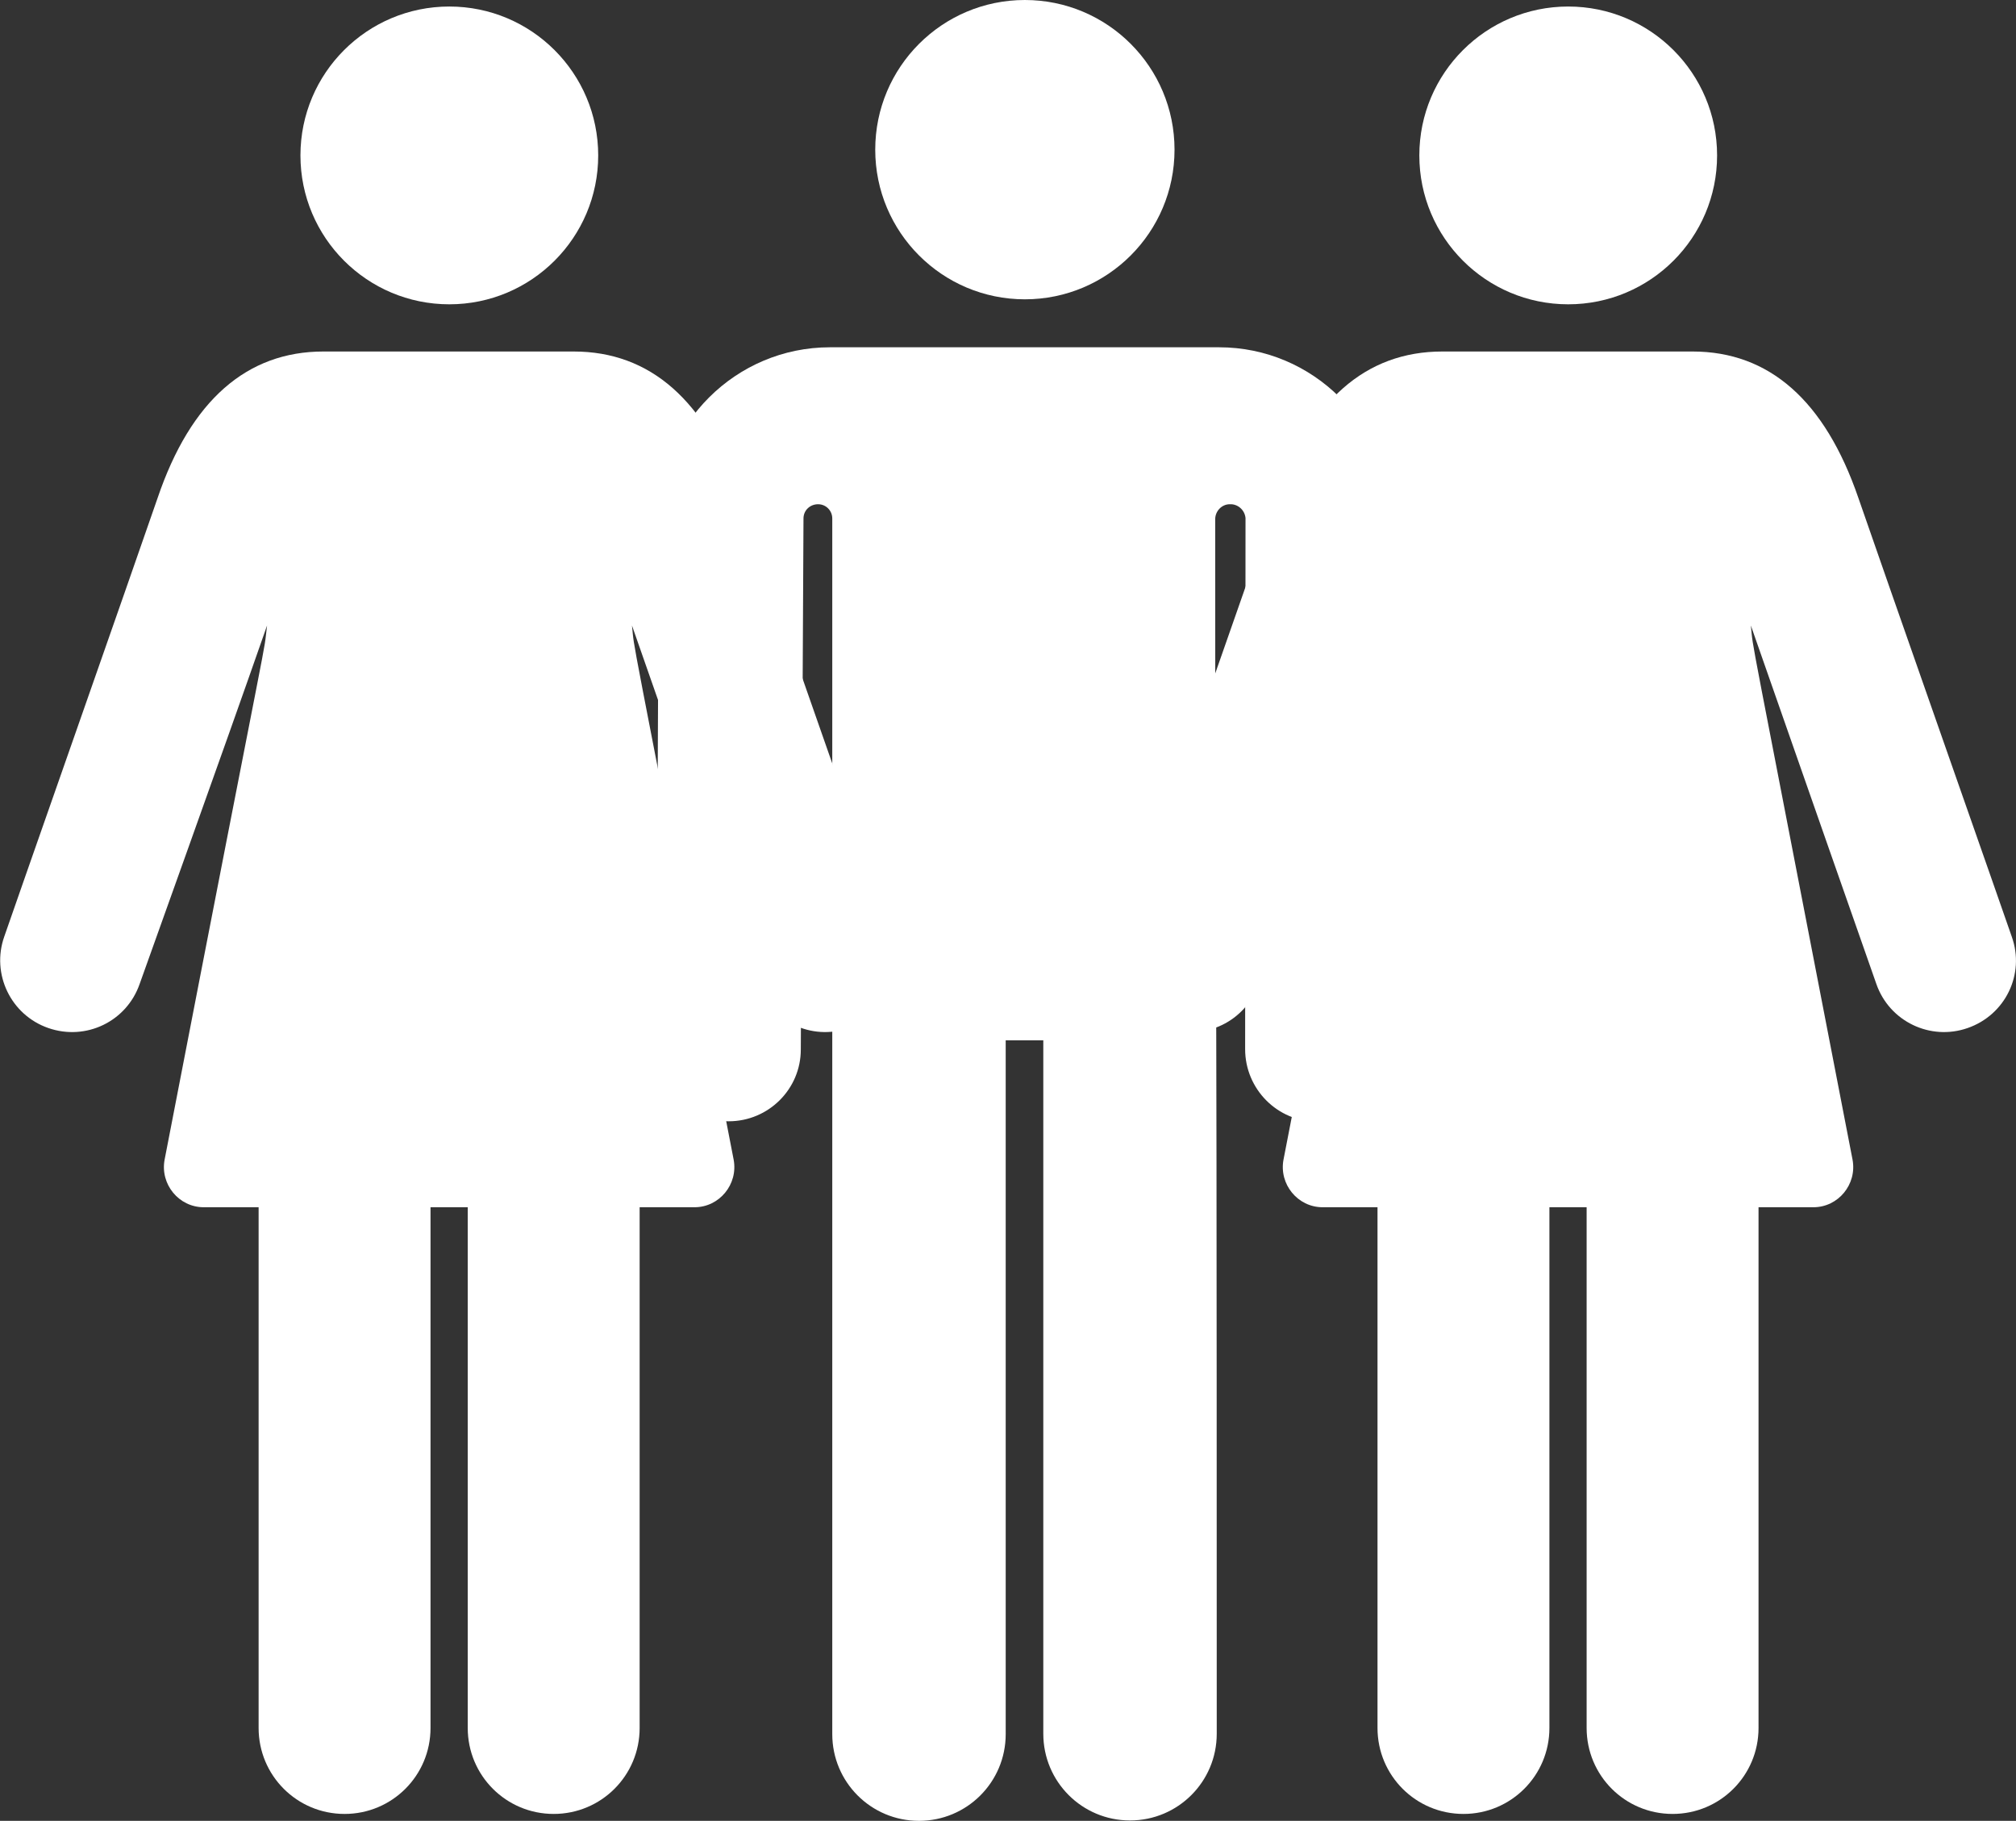
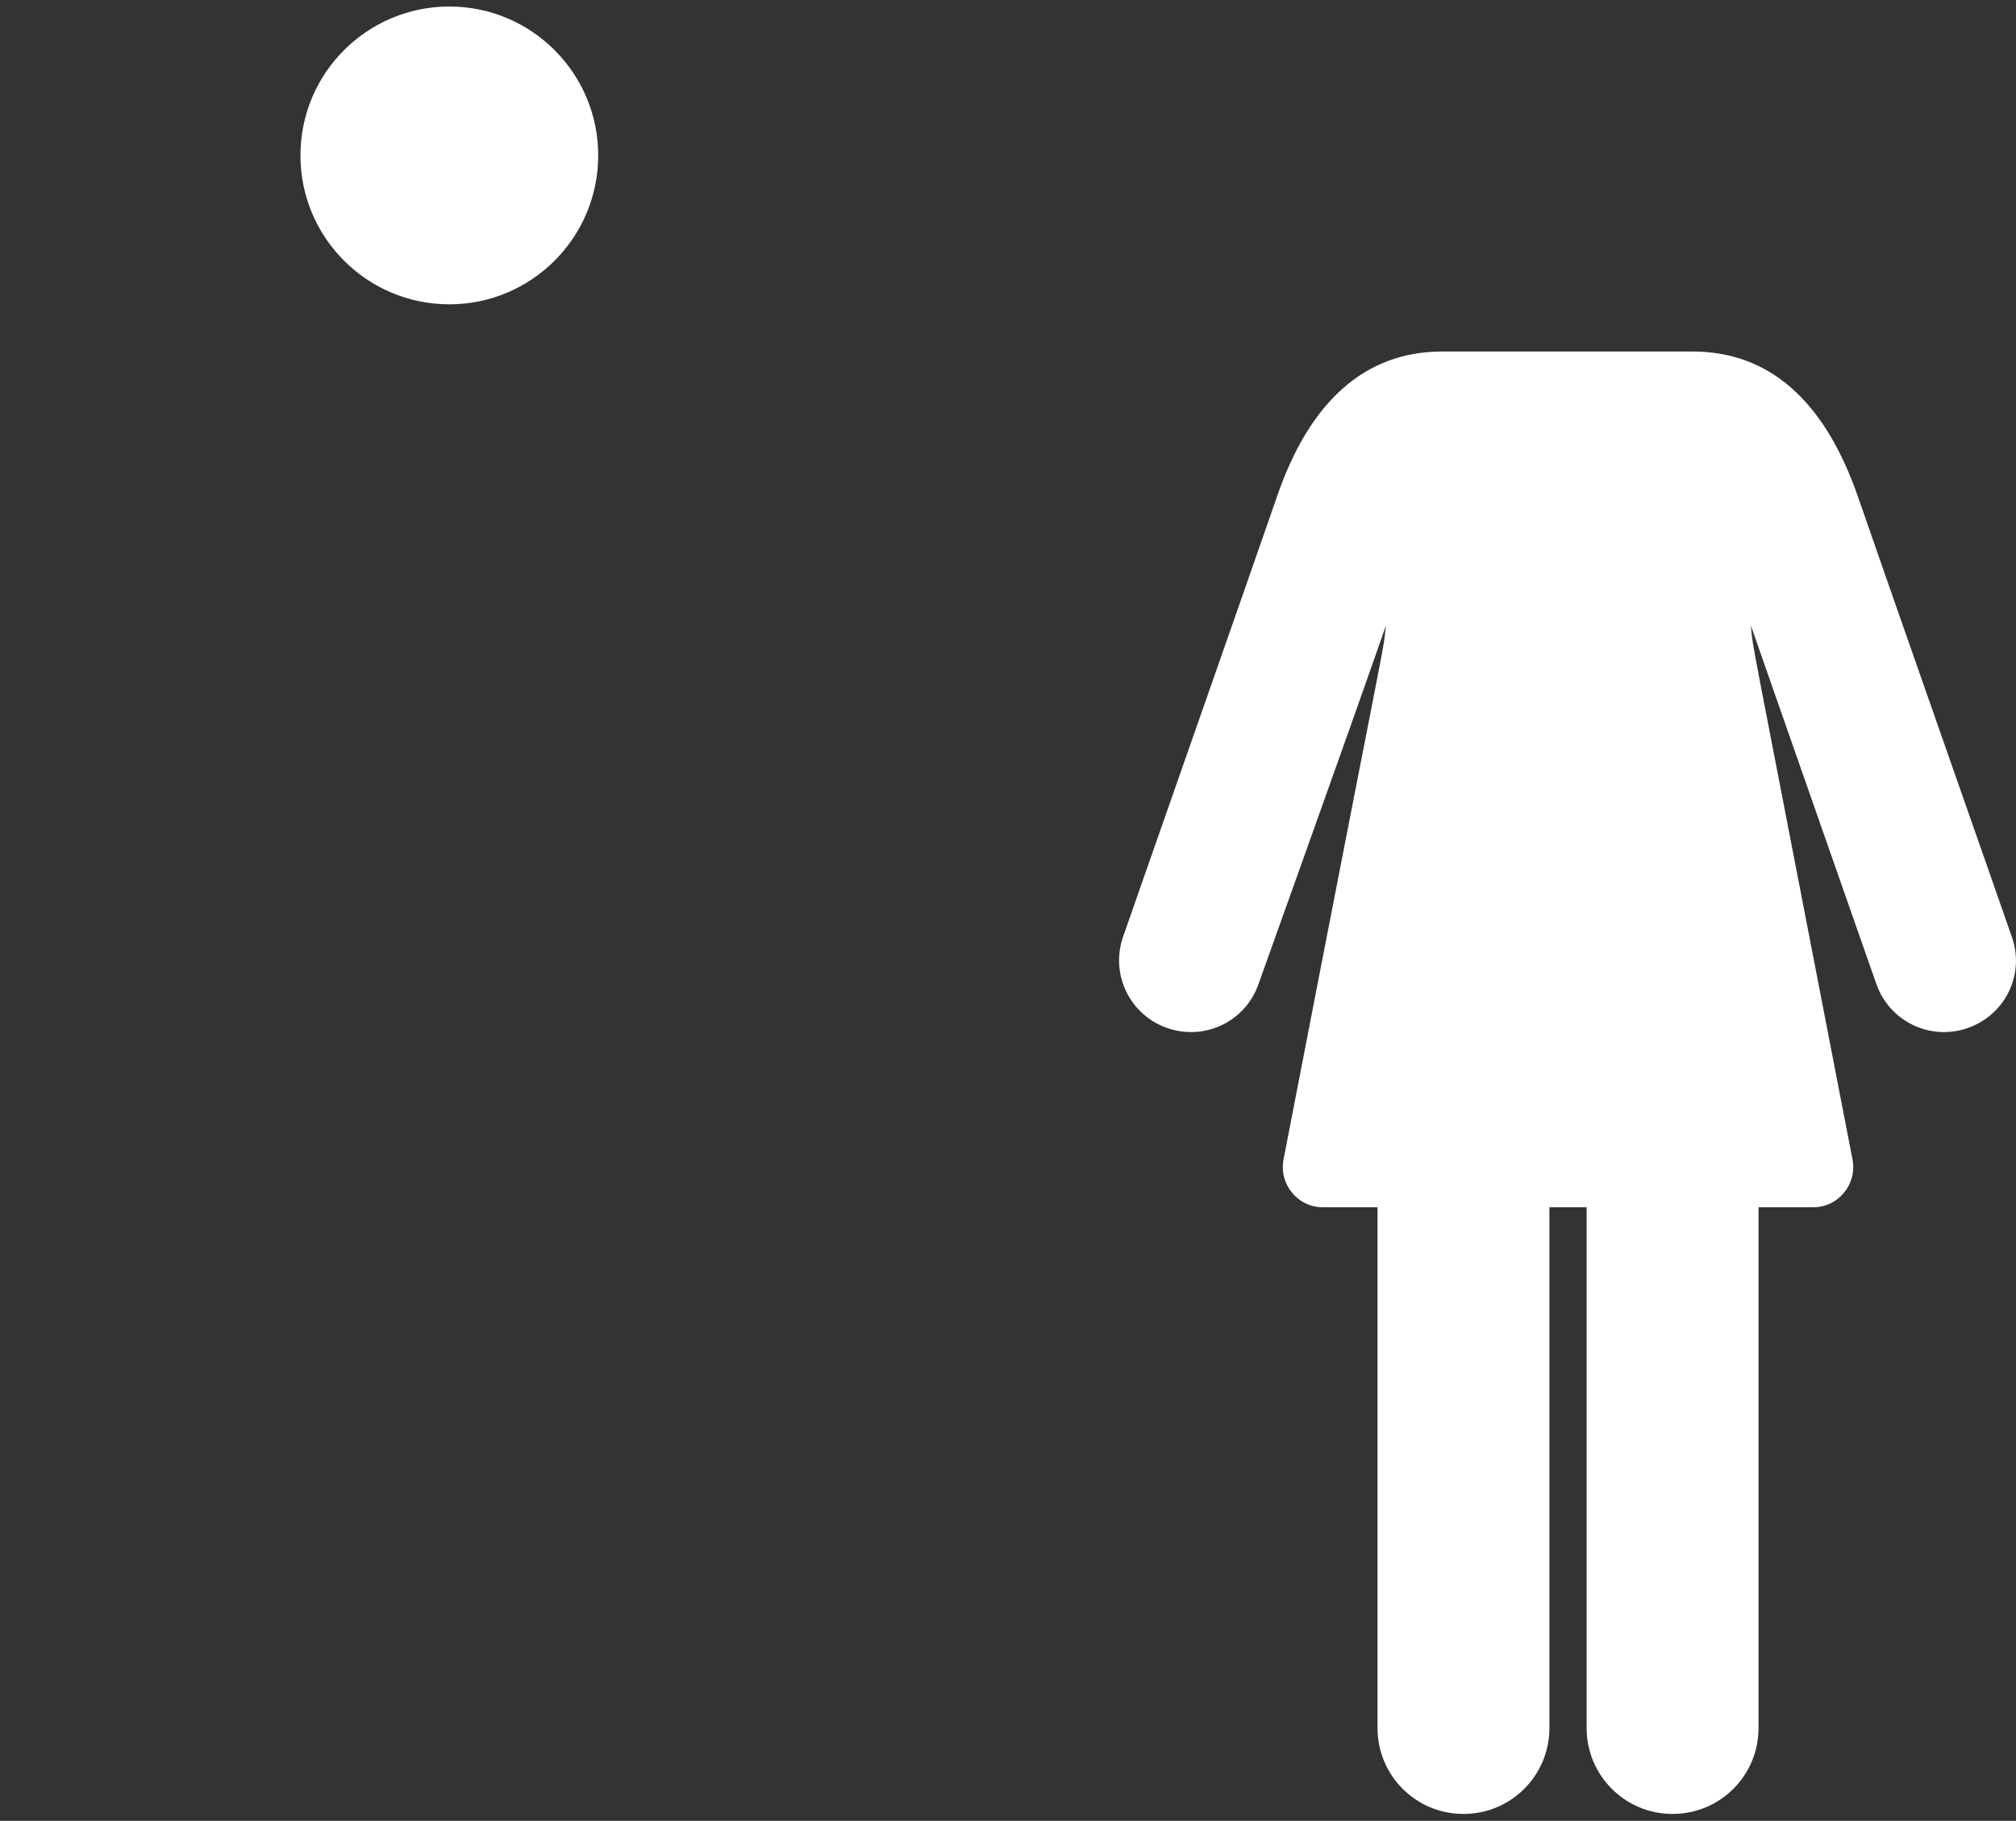
<svg xmlns="http://www.w3.org/2000/svg" version="1.1" id="Layer_1" x="0px" y="0px" viewBox="0 0 525.4 474.5" style="enable-background:new 0 0 525.4 474.5;" xml:space="preserve">
  <rect x="0" y="0" width="525.4" height="474.5" fill="#333333" stroke="none" />
  <style type="text/css">
	.st0{fill:#FFFFFF;}
</style>
  <g>
    <g>
      <g>
-         <path class="st0" d="M232.7,244.1c-0.3-1-34.6-98.7-40-114.4c-8.7-25.3-23.2-38.1-43.2-38.1c-28,0-37.2,0-65.2,0     c-20,0-34.6,12.8-43.2,38.1c-5.4,15.7-39.7,113.4-40,114.4c-3.4,9.7,1.7,20.4,11.5,23.8s20.4-1.7,23.8-11.5     c1.1-3.2,21.7-60.4,33.2-93.4c-1.2,9.8,2.3-10.6-26.7,139.2c-1.2,6.4,3.7,12.4,10.2,12.4c4,0,8.9,0,14.3,0v135.7     c0,12.4,10,22.4,22.4,22.4s22.4-10,22.4-22.4V314.6c3.2,0,6.5,0,9.7,0v135.7c0,12.4,10,22.4,22.4,22.4s22.4-10,22.4-22.4V314.6     c5.4,0,10.2,0,14.3,0c6.5,0,11.4-6,10.2-12.4c-28.7-148.4-25.6-131.1-26.5-139.2c11.6,33.2,31.6,90.3,32.7,93.4     c3.4,9.8,14.1,14.9,23.8,11.5C231,264.5,236.2,253.9,232.7,244.1z" />
-       </g>
+         </g>
    </g>
    <g>
      <g>
        <circle class="st0" cx="117.1" cy="40.5" r="38.8" />
      </g>
    </g>
  </g>
  <g>
    <g>
      <g>
-         <path class="st0" d="M317.7,90.5c-54.9,0-55.7,0-101.4,0c-24.5,0-44.5,19.9-44.6,44.4l-0.6,138.4c-0.1,10.4,8.3,18.9,18.7,18.9     h0.1c10.4,0,18.8-8.4,18.8-18.7l0.7-138.4l0,0c0-2.1,1.7-3.7,3.8-3.7s3.7,1.7,3.7,3.7v316.8c0,12.5,10.1,22.6,22.6,22.6     s22.6-10.1,22.6-22.6V271.1h9.8v180.7c0,12.5,10.1,22.6,22.6,22.6s22.6-10.1,22.6-22.6c0-298.9-0.4-128-0.4-316.5     c0-2.1,1.7-3.9,3.8-3.9c2.1-0.1,3.9,1.5,4.1,3.6l0,0l-0.1,138.4c0,10.4,8.4,18.9,18.8,18.9l0,0c10.4,0,18.8-8.4,18.8-18.8     l0.1-138.4V135C362.2,110.4,342.2,90.5,317.7,90.5z" />
-       </g>
+         </g>
    </g>
    <g>
      <g>
-         <circle class="st0" cx="267.1" cy="39" r="39" />
-       </g>
+         </g>
    </g>
  </g>
  <g>
    <g>
      <g>
        <path class="st0" d="M524.3,244.1c-0.3-1-34.6-98.7-40-114.4c-8.7-25.3-23.2-38.1-43.2-38.1c-28,0-37.2,0-65.2,0     c-20,0-34.6,12.8-43.2,38.1c-5.4,15.7-39.7,113.4-40,114.4c-3.4,9.7,1.7,20.4,11.5,23.8c9.8,3.4,20.4-1.7,23.8-11.5     c1.1-3.2,21.7-60.4,33.2-93.4c-1.2,9.8,2.3-10.6-26.7,139.2c-1.2,6.4,3.7,12.4,10.2,12.4c4,0,8.9,0,14.3,0v135.7     c0,12.4,10,22.4,22.4,22.4s22.4-10,22.4-22.4V314.6c3.2,0,6.5,0,9.7,0v135.7c0,12.4,10,22.4,22.4,22.4s22.4-10,22.4-22.4V314.6     c5.4,0,10.2,0,14.3,0c6.5,0,11.4-6,10.2-12.4c-28.7-148.4-25.6-131.1-26.5-139.2c11.6,33.2,31.6,90.3,32.7,93.4     c3.4,9.8,14.1,14.9,23.8,11.5C522.6,264.5,527.8,253.9,524.3,244.1z" />
      </g>
    </g>
    <g>
      <g>
-         <circle class="st0" cx="408.7" cy="40.5" r="38.8" />
-       </g>
+         </g>
    </g>
  </g>
</svg>